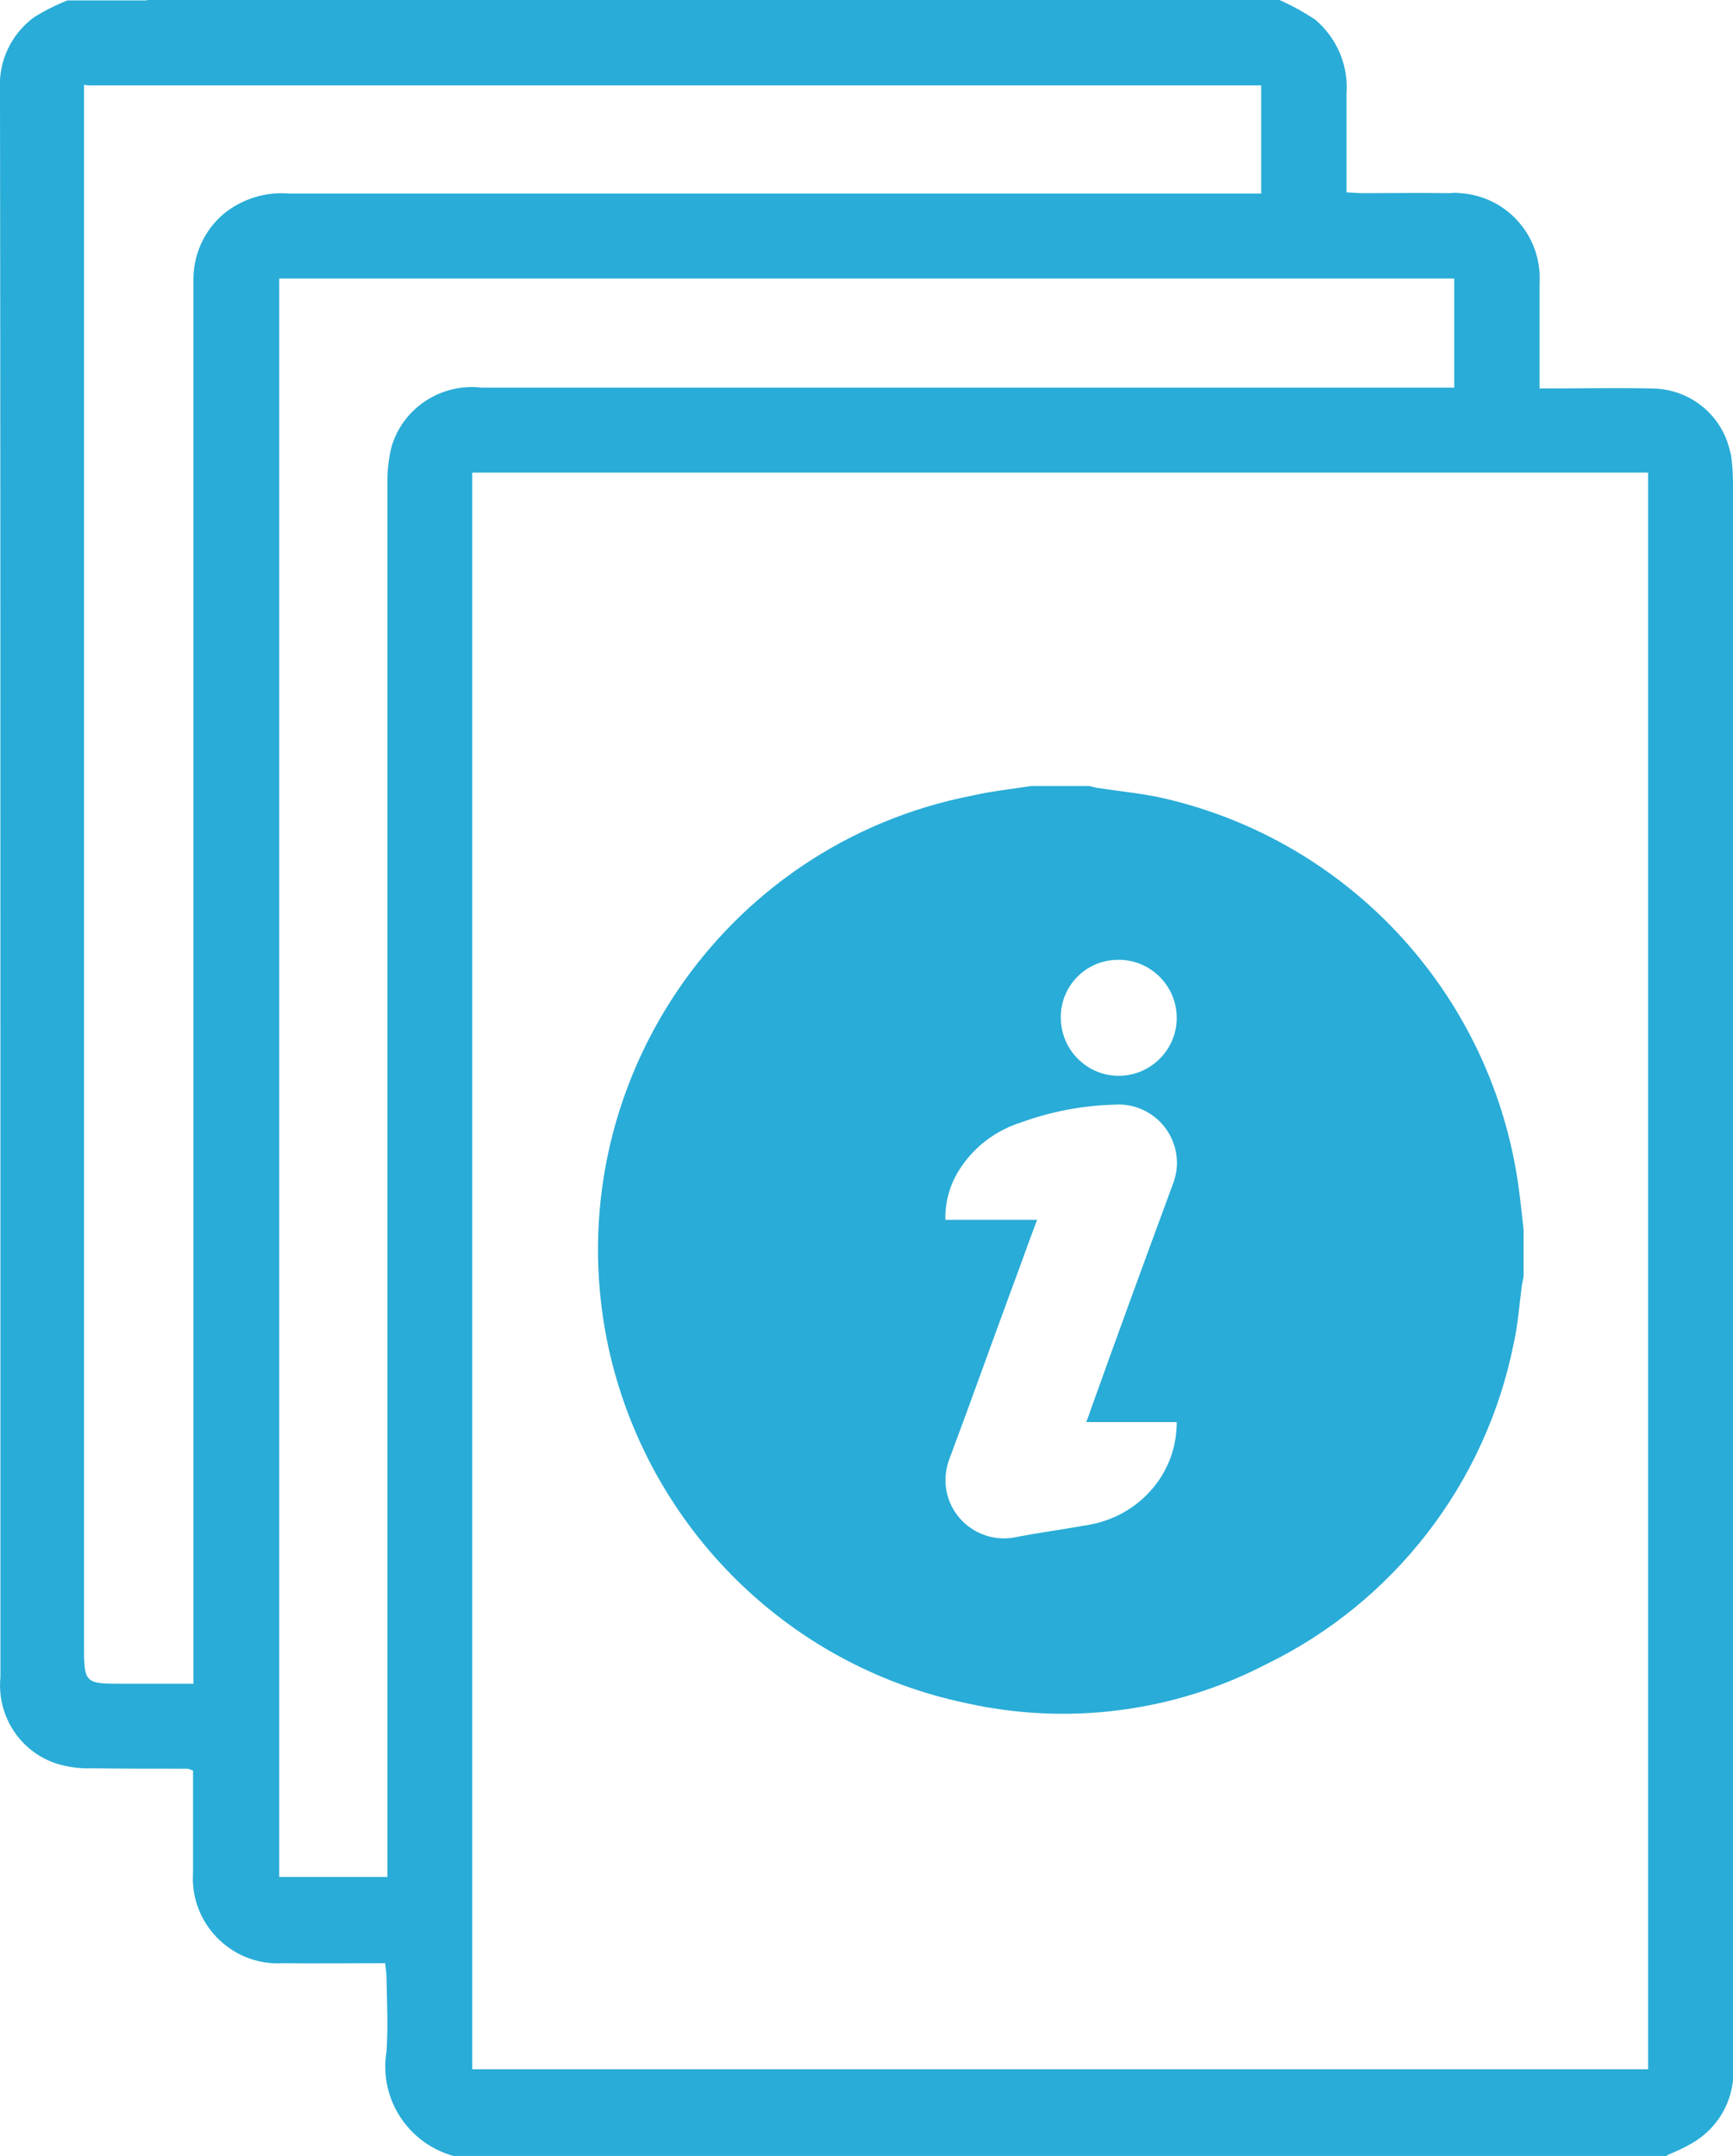
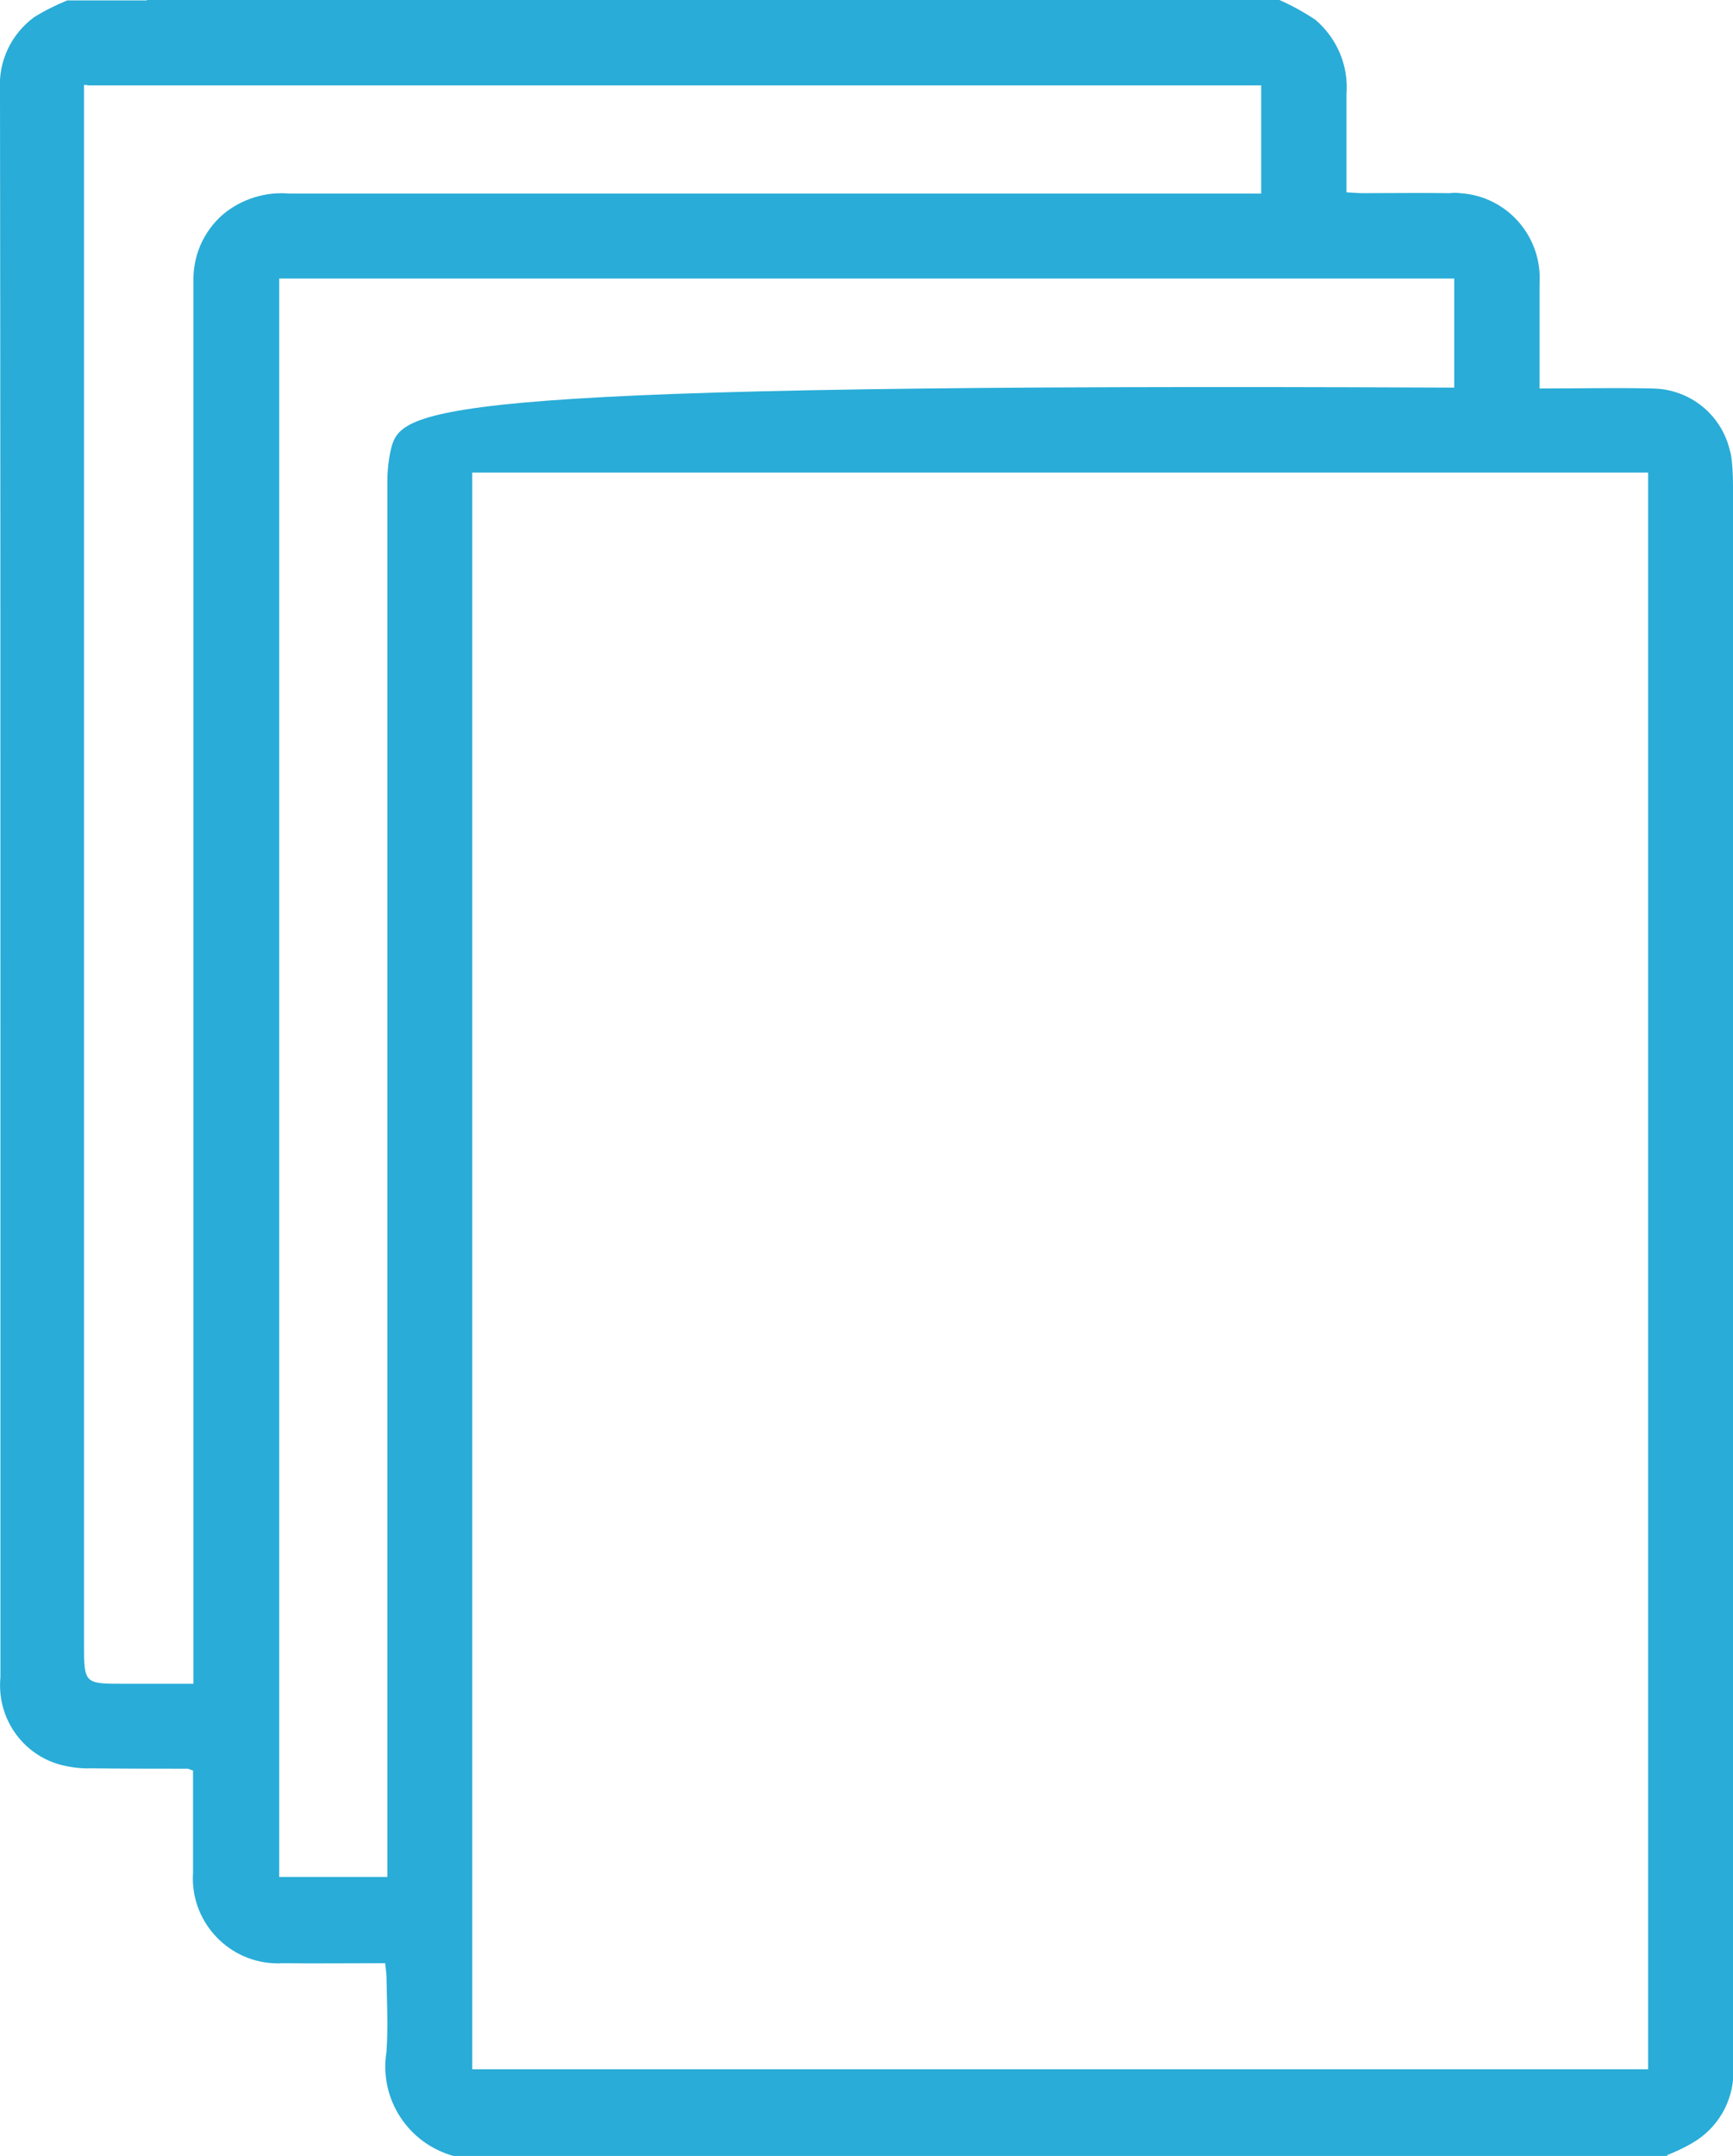
<svg xmlns="http://www.w3.org/2000/svg" version="1.1" id="Layer_1" x="0px" y="0px" viewBox="0 0 402.2 500" style="enable-background:new 0 0 402.2 500;" xml:space="preserve">
  <style type="text/css">
	.st0{fill:#29ACD7;}
</style>
  <g id="Group_490" transform="translate(-49.9)">
-     <path id="Path_631" class="st0" d="M452.1,112.7c0-2.5-0.1-5-0.5-7.4c-0.1-0.2-0.1-0.5-0.2-0.7c-1.9-8.4-9.3-14.4-18-14.5   c-8.5-0.2-17.2,0-26.2,0V65.8c0.7-10.9-7.5-20.3-18.4-21c-0.8-0.1-1.6-0.1-2.4,0c-6.7-0.1-13.4,0-20.1,0c-1.2,0-2.3-0.1-3.9-0.2   V21.8c0.5-6.6-2.2-12.9-7.2-17.2c-2.7-1.8-5.6-3.4-8.6-4.7H84.1C84,0,84,0.1,83.9,0.1H65.5c-2.7,1.1-5.3,2.4-7.7,3.9   c-5.3,3.9-8.3,10.2-7.9,16.8C50,93.3,50,165.9,50,238.4V389c-0.9,9.3,5,17.9,14,20.3c2.4,0.6,4.8,0.9,7.2,0.8   c7.4,0.1,14.8,0.1,22.3,0.1c0.2,0,0.4,0.2,1.2,0.4v23.8c-0.7,10.8,7.6,20.2,18.4,20.9c0.7,0,1.4,0.1,2.1,0c7.9,0.1,15.8,0,24.1,0   c0.1,1.3,0.3,2.2,0.3,3.3c0.1,5.8,0.4,11.5,0,17.2c-1.8,11,5.1,21.5,15.9,24.3h281.1c0.1-0.1,0.3-0.1,0.4-0.2h-0.4   c2-0.8,4-1.7,5.9-2.8c6-3.4,9.7-9.7,9.7-16.6L452.1,112.7L452.1,112.7z M94.8,65.5v325H78.7c-9.3,0-9.3,0-9.3-9.4V19.7h0.7v0.1   h272.5v25.1H117.1c-5.5-0.5-11,1.2-15.3,4.7C97.1,53.6,94.6,59.4,94.8,65.5z M140.8,103.5c-0.7,2.7-1,5.5-1,8.3v323.5h-25.1V64.6   h272.7v25.3H161.7C152.4,88.8,143.5,94.5,140.8,103.5L140.8,103.5z M432.4,479.9H159.5V109.6h272.9V479.9z" />
-     <path id="Path_632" class="st0" d="M274.2,395c23.4,5.2,48,2.1,69.3-8.9c29.8-14.4,51.2-42,57.7-74.5c1-4.4,1.3-9,1.9-13.5   c0.1-0.7,0.3-1.4,0.4-2v-10.9c-0.4-3.4-0.7-6.7-1.2-10.2c-6.1-43.4-37.9-78.8-80.4-89.4c-5.7-1.5-11.6-2-17.5-2.9   c-0.6-0.1-1.1-0.3-1.7-0.4h-13.5c-4.6,0.7-9.2,1.2-13.6,2.2c-58.2,11.3-96.3,67.7-84.9,126C199.1,352.8,231.9,386.2,274.2,395   L274.2,395z M309.4,222.6c7.4-0.1,13.5,5.9,13.6,13.3c0.1,7.4-5.9,13.5-13.3,13.6c-7.4,0.1-13.5-5.9-13.6-13.3c0-0.1,0-0.1,0-0.2   c-0.1-7.3,5.8-13.3,13.1-13.4C309.3,222.6,309.3,222.6,309.4,222.6L309.4,222.6z M269.3,282.9c-0.1-4.4,1.2-8.7,3.7-12.3   c3.3-4.9,8.2-8.5,13.9-10.3c6.9-2.5,14.1-3.9,21.5-4.1c7.5-0.6,14,5,14.6,12.4c0.2,2.2-0.2,4.3-1,6.3   c-6.5,17.6-12.9,35.1-19.2,52.7c-0.2,0.7-0.5,1.4-0.8,2.2h21c0,5.2-1.6,10.2-4.8,14.4c-4,5.3-10,8.7-16.6,9.6   c-5.5,1-11,1.7-16.5,2.8c-7.4,1.2-14.4-3.8-15.6-11.2c-0.4-2.4-0.1-4.9,0.8-7.2c4.9-13.1,9.6-26.3,14.4-39.3c2-5.3,3.8-10.5,5.9-16   L269.3,282.9z" />
+     <path id="Path_631" class="st0" d="M452.1,112.7c0-2.5-0.1-5-0.5-7.4c-0.1-0.2-0.1-0.5-0.2-0.7c-1.9-8.4-9.3-14.4-18-14.5   c-8.5-0.2-17.2,0-26.2,0V65.8c0.7-10.9-7.5-20.3-18.4-21c-0.8-0.1-1.6-0.1-2.4,0c-6.7-0.1-13.4,0-20.1,0c-1.2,0-2.3-0.1-3.9-0.2   V21.8c0.5-6.6-2.2-12.9-7.2-17.2c-2.7-1.8-5.6-3.4-8.6-4.7H84.1C84,0,84,0.1,83.9,0.1H65.5c-2.7,1.1-5.3,2.4-7.7,3.9   c-5.3,3.9-8.3,10.2-7.9,16.8C50,93.3,50,165.9,50,238.4V389c-0.9,9.3,5,17.9,14,20.3c2.4,0.6,4.8,0.9,7.2,0.8   c7.4,0.1,14.8,0.1,22.3,0.1c0.2,0,0.4,0.2,1.2,0.4v23.8c-0.7,10.8,7.6,20.2,18.4,20.9c0.7,0,1.4,0.1,2.1,0c7.9,0.1,15.8,0,24.1,0   c0.1,1.3,0.3,2.2,0.3,3.3c0.1,5.8,0.4,11.5,0,17.2c-1.8,11,5.1,21.5,15.9,24.3h281.1c0.1-0.1,0.3-0.1,0.4-0.2h-0.4   c2-0.8,4-1.7,5.9-2.8c6-3.4,9.7-9.7,9.7-16.6L452.1,112.7L452.1,112.7z M94.8,65.5v325H78.7c-9.3,0-9.3,0-9.3-9.4V19.7h0.7v0.1   h272.5v25.1H117.1c-5.5-0.5-11,1.2-15.3,4.7C97.1,53.6,94.6,59.4,94.8,65.5z M140.8,103.5c-0.7,2.7-1,5.5-1,8.3v323.5h-25.1V64.6   h272.7v25.3C152.4,88.8,143.5,94.5,140.8,103.5L140.8,103.5z M432.4,479.9H159.5V109.6h272.9V479.9z" />
  </g>
</svg>